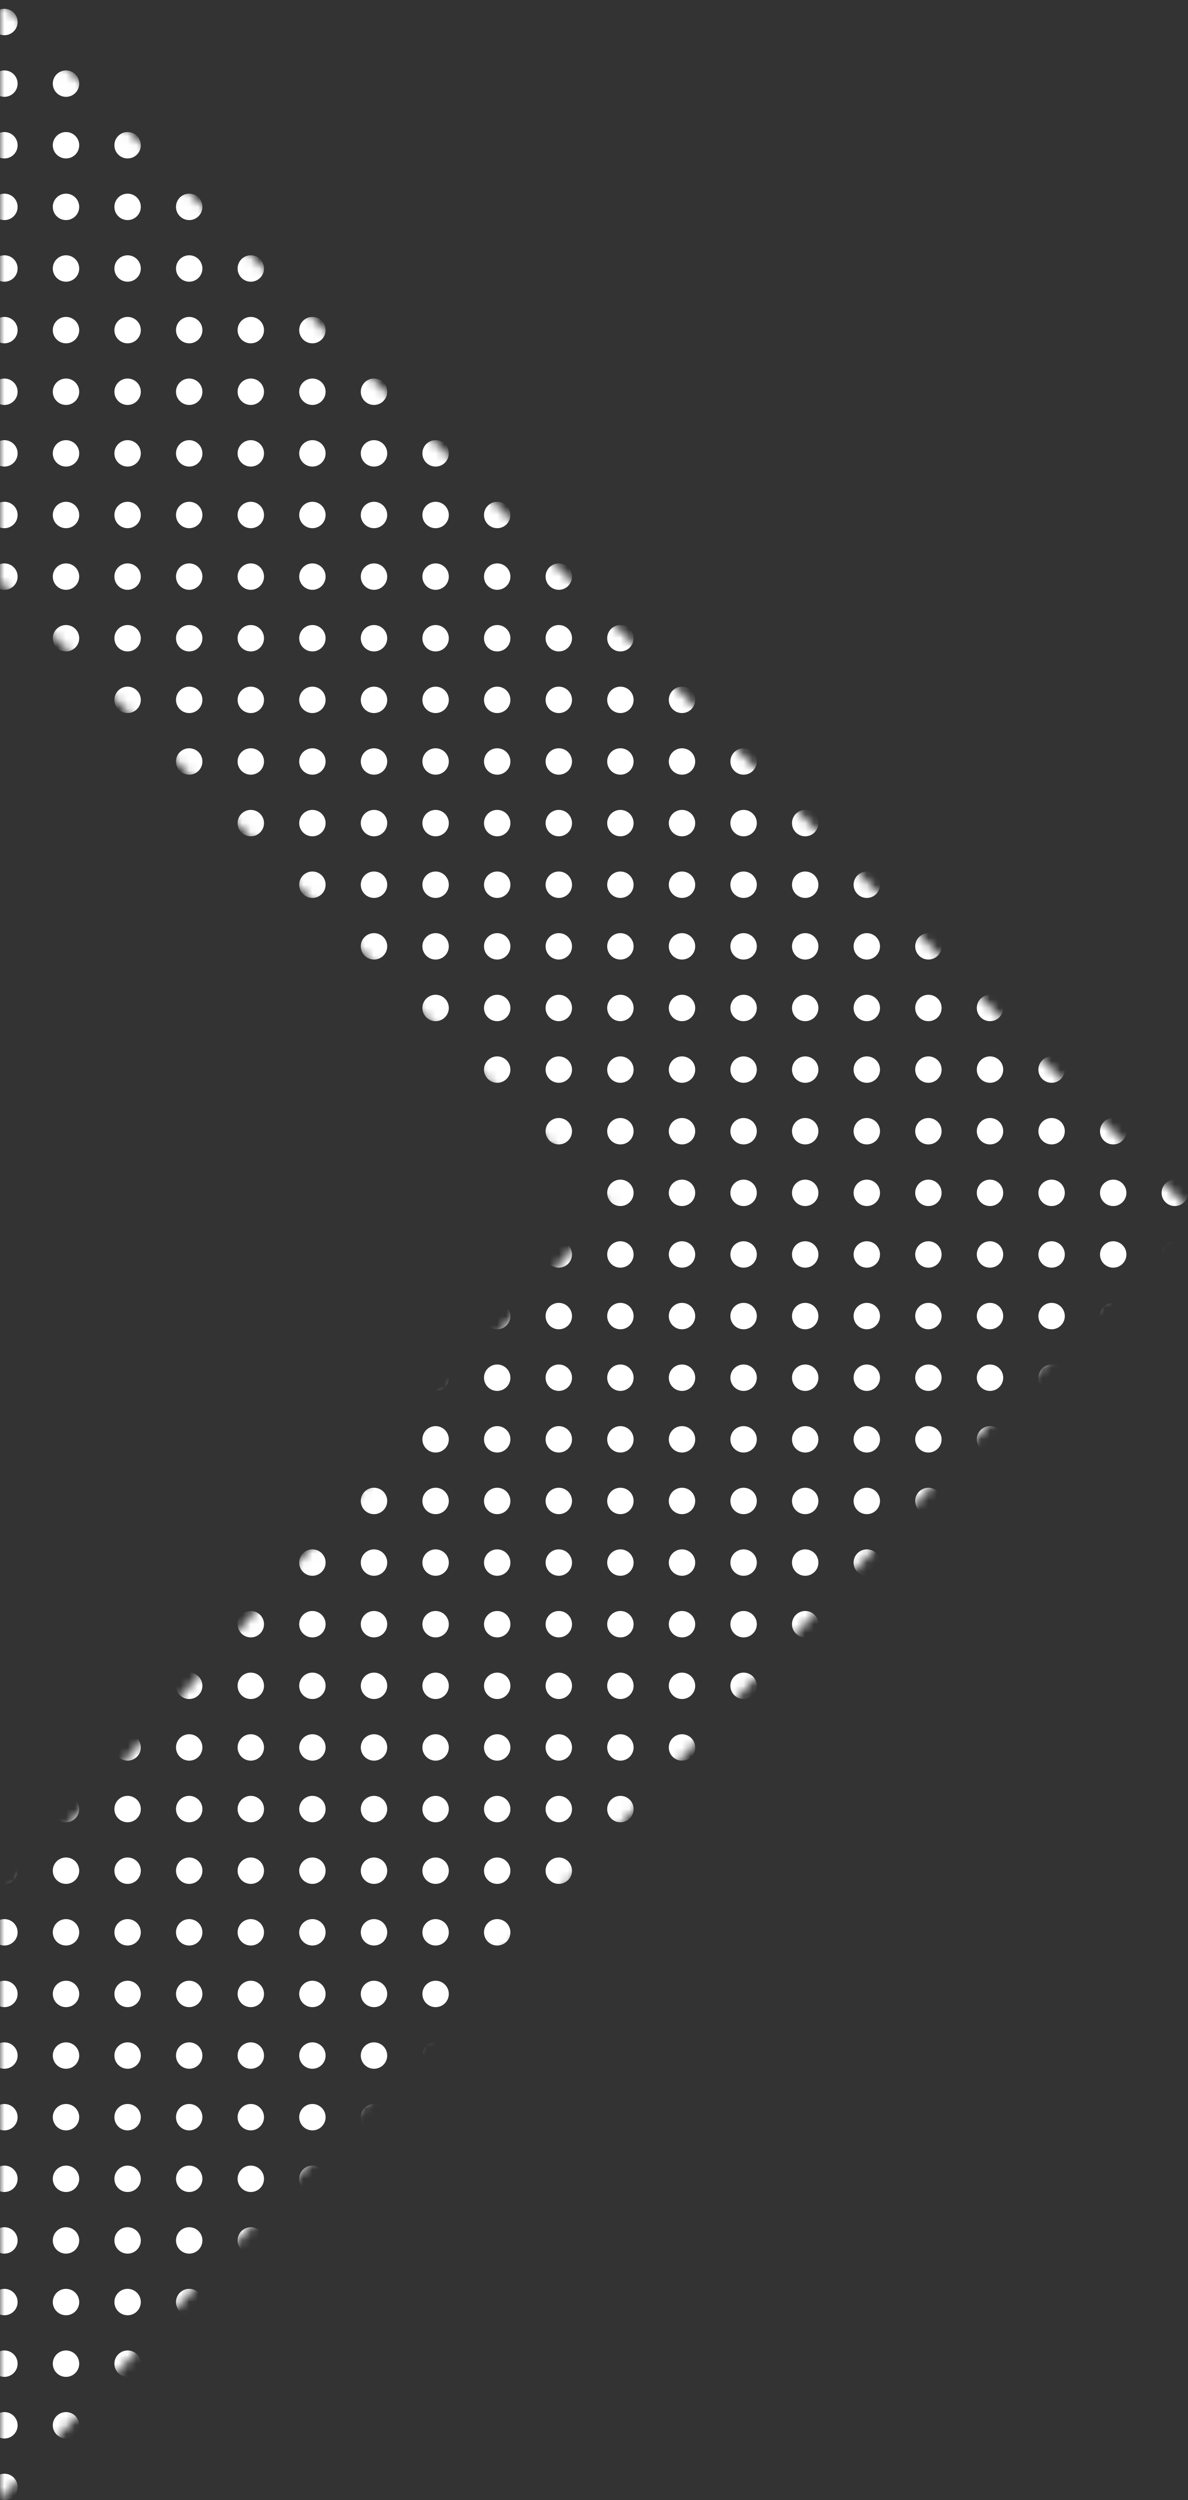
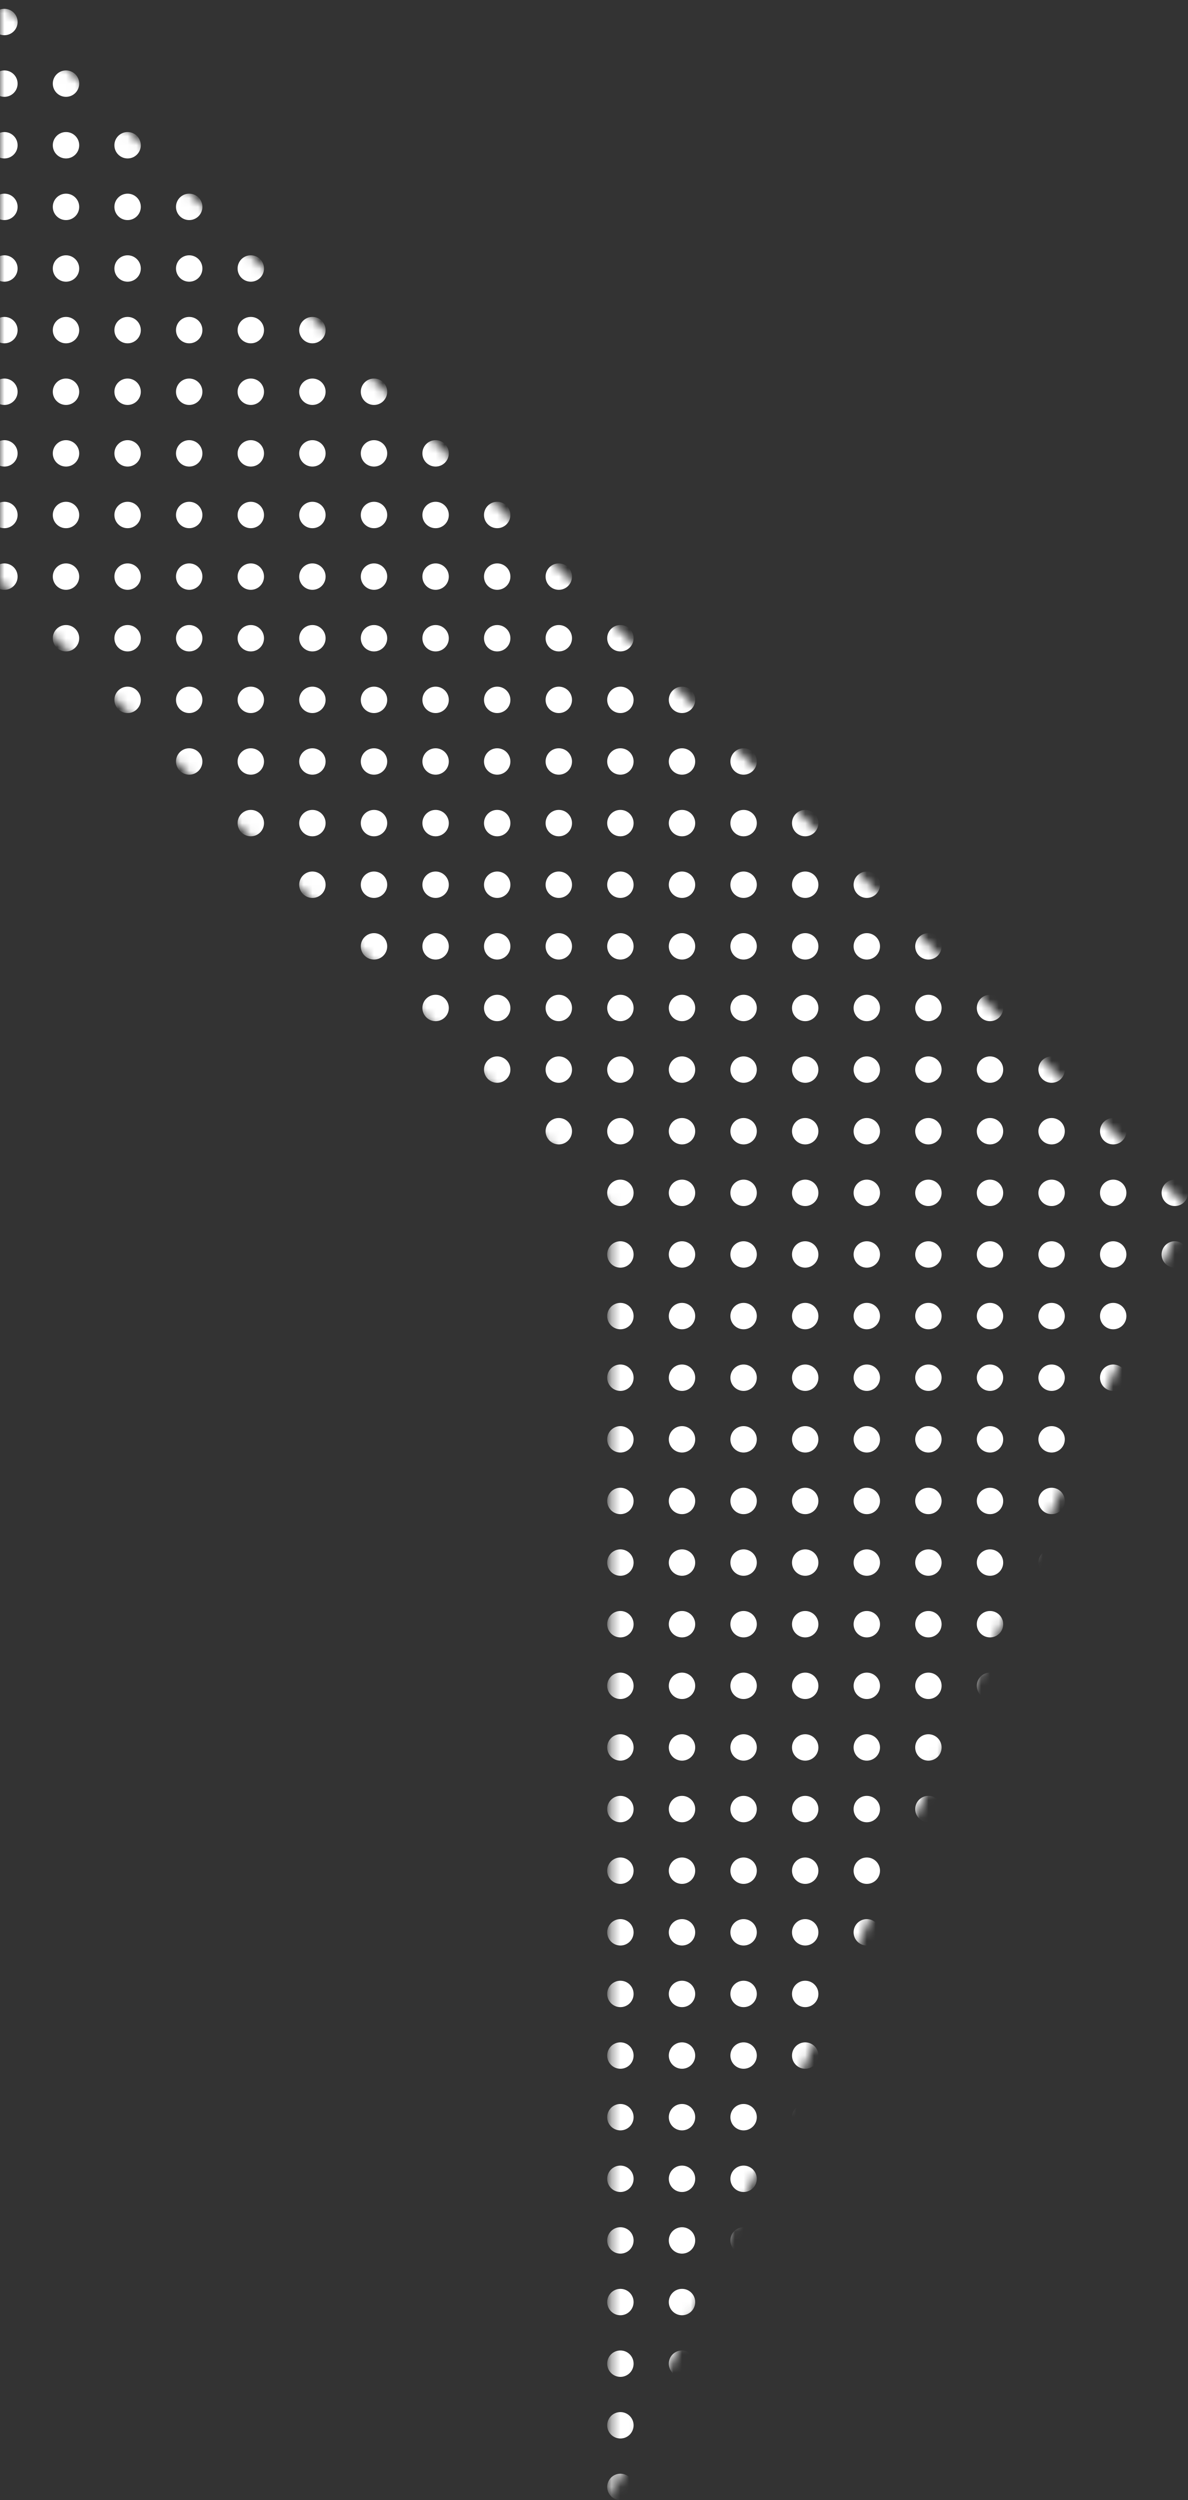
<svg xmlns="http://www.w3.org/2000/svg" width="135" height="284" viewBox="0 0 135 284" fill="none">
  <rect x="0" y="0" width="135" height="284" fill="#333333" stroke="none" />
  <mask id="mask0_787_5834" style="mask-type:alpha" maskUnits="userSpaceOnUse" x="0" y="0" width="135" height="284">
-     <path d="M0 0V66.07L69.335 136.973L0 216.148V284L135 137.195L0 0Z" fill="white" />
+     <path d="M0 0V66.07L69.335 136.973V284L135 137.195L0 0Z" fill="white" />
  </mask>
  <g mask="url(#mask0_787_5834)">
    <circle cx="0.5" cy="2.5" r="1.5" fill="white" />
    <circle cx="7.5" cy="2.5" r="1.5" fill="white" />
    <circle cx="14.5" cy="2.5" r="1.5" fill="white" />
    <circle cx="21.5" cy="2.5" r="1.5" fill="white" />
    <circle cx="28.5" cy="2.5" r="1.5" fill="white" />
    <circle cx="35.5" cy="2.5" r="1.5" fill="white" />
    <circle cx="42.5" cy="2.5" r="1.5" fill="white" />
    <circle cx="49.5" cy="2.5" r="1.5" fill="white" />
    <circle cx="56.5" cy="2.5" r="1.5" fill="white" />
    <circle cx="63.5" cy="2.5" r="1.5" fill="white" />
    <circle cx="70.5" cy="2.5" r="1.5" fill="white" />
    <circle cx="77.5" cy="2.5" r="1.5" fill="white" />
    <circle cx="84.5" cy="2.5" r="1.5" fill="white" />
    <circle cx="91.5" cy="2.5" r="1.5" fill="white" />
    <circle cx="98.5" cy="2.5" r="1.5" fill="white" />
    <circle cx="105.5" cy="2.5" r="1.5" fill="white" />
    <circle cx="112.5" cy="2.5" r="1.5" fill="white" />
    <circle cx="119.5" cy="2.5" r="1.5" fill="white" />
    <circle cx="126.5" cy="2.5" r="1.5" fill="white" />
    <circle cx="133.5" cy="2.5" r="1.5" fill="white" />
    <circle cx="0.5" cy="9.5" r="1.5" fill="white" />
    <circle cx="7.5" cy="9.5" r="1.5" fill="white" />
    <circle cx="14.5" cy="9.5" r="1.5" fill="white" />
    <circle cx="21.5" cy="9.5" r="1.5" fill="white" />
    <circle cx="28.5" cy="9.5" r="1.5" fill="white" />
    <circle cx="35.5" cy="9.5" r="1.5" fill="white" />
    <circle cx="42.5" cy="9.5" r="1.5" fill="white" />
    <circle cx="49.5" cy="9.5" r="1.5" fill="white" />
    <circle cx="56.5" cy="9.5" r="1.5" fill="white" />
    <circle cx="63.5" cy="9.5" r="1.5" fill="white" />
    <circle cx="70.5" cy="9.5" r="1.5" fill="white" />
    <circle cx="77.5" cy="9.5" r="1.5" fill="white" />
    <circle cx="84.5" cy="9.5" r="1.5" fill="white" />
    <circle cx="91.5" cy="9.5" r="1.5" fill="white" />
    <circle cx="98.5" cy="9.5" r="1.5" fill="white" />
    <circle cx="105.5" cy="9.5" r="1.5" fill="white" />
    <circle cx="112.5" cy="9.5" r="1.5" fill="white" />
    <circle cx="119.5" cy="9.5" r="1.5" fill="white" />
    <circle cx="126.5" cy="9.5" r="1.5" fill="white" />
    <circle cx="133.5" cy="9.5" r="1.5" fill="white" />
    <circle cx="0.5" cy="16.5" r="1.5" fill="white" />
    <circle cx="7.5" cy="16.5" r="1.5" fill="white" />
    <circle cx="14.5" cy="16.5" r="1.5" fill="white" />
    <circle cx="21.5" cy="16.5" r="1.5" fill="white" />
    <circle cx="28.5" cy="16.5" r="1.5" fill="white" />
    <circle cx="35.5" cy="16.5" r="1.5" fill="white" />
    <circle cx="42.5" cy="16.5" r="1.5" fill="white" />
    <circle cx="49.5" cy="16.5" r="1.5" fill="white" />
    <circle cx="56.5" cy="16.5" r="1.5" fill="white" />
    <circle cx="63.5" cy="16.5" r="1.5" fill="white" />
    <circle cx="70.5" cy="16.5" r="1.5" fill="white" />
    <circle cx="77.5" cy="16.5" r="1.5" fill="white" />
    <circle cx="84.5" cy="16.5" r="1.5" fill="white" />
    <circle cx="91.5" cy="16.5" r="1.5" fill="white" />
    <circle cx="98.5" cy="16.5" r="1.5" fill="white" />
    <circle cx="105.5" cy="16.5" r="1.5" fill="white" />
    <circle cx="112.5" cy="16.5" r="1.5" fill="white" />
    <circle cx="119.5" cy="16.5" r="1.5" fill="white" />
    <circle cx="126.5" cy="16.5" r="1.5" fill="white" />
    <circle cx="133.5" cy="16.5" r="1.5" fill="white" />
    <circle cx="0.5" cy="23.5" r="1.5" fill="white" />
    <circle cx="7.5" cy="23.5" r="1.5" fill="white" />
    <circle cx="14.5" cy="23.5" r="1.5" fill="white" />
    <circle cx="21.5" cy="23.5" r="1.5" fill="white" />
    <circle cx="28.5" cy="23.5" r="1.5" fill="white" />
    <circle cx="35.5" cy="23.5" r="1.5" fill="white" />
    <circle cx="42.5" cy="23.5" r="1.5" fill="white" />
    <circle cx="49.5" cy="23.5" r="1.5" fill="white" />
    <circle cx="56.5" cy="23.5" r="1.5" fill="white" />
    <circle cx="63.5" cy="23.5" r="1.5" fill="white" />
    <circle cx="70.5" cy="23.5" r="1.5" fill="white" />
    <circle cx="77.5" cy="23.5" r="1.5" fill="white" />
    <circle cx="84.5" cy="23.5" r="1.5" fill="white" />
    <circle cx="91.5" cy="23.5" r="1.5" fill="white" />
    <circle cx="98.5" cy="23.5" r="1.5" fill="white" />
    <circle cx="105.5" cy="23.5" r="1.5" fill="white" />
    <circle cx="112.5" cy="23.5" r="1.5" fill="white" />
    <circle cx="119.5" cy="23.5" r="1.5" fill="white" />
    <circle cx="126.5" cy="23.5" r="1.5" fill="white" />
    <circle cx="133.5" cy="23.5" r="1.5" fill="white" />
    <circle cx="0.5" cy="30.5" r="1.5" fill="white" />
    <circle cx="7.5" cy="30.5" r="1.5" fill="white" />
    <circle cx="14.5" cy="30.5" r="1.5" fill="white" />
    <circle cx="21.5" cy="30.5" r="1.5" fill="white" />
    <circle cx="28.5" cy="30.5" r="1.5" fill="white" />
    <circle cx="35.5" cy="30.5" r="1.5" fill="white" />
    <circle cx="42.5" cy="30.5" r="1.5" fill="white" />
    <circle cx="49.5" cy="30.5" r="1.5" fill="white" />
    <circle cx="56.5" cy="30.5" r="1.5" fill="white" />
    <circle cx="63.5" cy="30.5" r="1.5" fill="white" />
    <circle cx="70.5" cy="30.5" r="1.5" fill="white" />
    <circle cx="77.5" cy="30.5" r="1.5" fill="white" />
    <circle cx="84.5" cy="30.5" r="1.5" fill="white" />
    <circle cx="91.5" cy="30.5" r="1.5" fill="white" />
    <circle cx="98.5" cy="30.5" r="1.5" fill="white" />
    <circle cx="105.5" cy="30.5" r="1.5" fill="white" />
    <circle cx="112.5" cy="30.5" r="1.5" fill="white" />
    <circle cx="119.5" cy="30.5" r="1.5" fill="white" />
    <circle cx="126.5" cy="30.5" r="1.5" fill="white" />
    <circle cx="133.5" cy="30.5" r="1.5" fill="white" />
    <circle cx="0.5" cy="37.5" r="1.5" fill="white" />
    <circle cx="7.5" cy="37.5" r="1.5" fill="white" />
    <circle cx="14.5" cy="37.5" r="1.5" fill="white" />
    <circle cx="21.5" cy="37.5" r="1.5" fill="white" />
    <circle cx="28.5" cy="37.5" r="1.5" fill="white" />
    <circle cx="35.5" cy="37.5" r="1.5" fill="white" />
    <circle cx="42.5" cy="37.5" r="1.5" fill="white" />
    <circle cx="49.5" cy="37.5" r="1.5" fill="white" />
    <circle cx="56.5" cy="37.5" r="1.5" fill="white" />
    <circle cx="63.5" cy="37.5" r="1.5" fill="white" />
    <circle cx="70.5" cy="37.5" r="1.5" fill="white" />
    <circle cx="77.5" cy="37.5" r="1.5" fill="white" />
    <circle cx="84.5" cy="37.5" r="1.5" fill="white" />
    <circle cx="91.5" cy="37.5" r="1.5" fill="white" />
    <circle cx="98.5" cy="37.5" r="1.5" fill="white" />
    <circle cx="105.5" cy="37.5" r="1.5" fill="white" />
    <circle cx="112.5" cy="37.5" r="1.5" fill="white" />
    <circle cx="119.5" cy="37.5" r="1.5" fill="white" />
    <circle cx="126.5" cy="37.5" r="1.5" fill="white" />
    <circle cx="133.5" cy="37.5" r="1.5" fill="white" />
    <circle cx="0.5" cy="44.5" r="1.5" fill="white" />
    <circle cx="7.5" cy="44.5" r="1.5" fill="white" />
    <circle cx="14.5" cy="44.5" r="1.5" fill="white" />
    <circle cx="21.5" cy="44.5" r="1.5" fill="white" />
    <circle cx="28.5" cy="44.5" r="1.5" fill="white" />
    <circle cx="35.5" cy="44.5" r="1.5" fill="white" />
    <circle cx="42.5" cy="44.5" r="1.5" fill="white" />
    <circle cx="49.5" cy="44.5" r="1.5" fill="white" />
    <circle cx="56.5" cy="44.5" r="1.5" fill="white" />
    <circle cx="63.5" cy="44.5" r="1.5" fill="white" />
    <circle cx="70.5" cy="44.5" r="1.5" fill="white" />
    <circle cx="77.5" cy="44.5" r="1.5" fill="white" />
    <circle cx="84.5" cy="44.5" r="1.5" fill="white" />
    <circle cx="91.5" cy="44.5" r="1.5" fill="white" />
    <circle cx="98.5" cy="44.5" r="1.5" fill="white" />
    <circle cx="105.5" cy="44.5" r="1.5" fill="white" />
    <circle cx="112.5" cy="44.5" r="1.5" fill="white" />
    <circle cx="119.5" cy="44.5" r="1.5" fill="white" />
    <circle cx="126.5" cy="44.5" r="1.5" fill="white" />
    <circle cx="133.5" cy="44.5" r="1.5" fill="white" />
    <circle cx="0.5" cy="51.5" r="1.5" fill="white" />
    <circle cx="7.5" cy="51.5" r="1.5" fill="white" />
    <circle cx="14.5" cy="51.5" r="1.5" fill="white" />
    <circle cx="21.5" cy="51.5" r="1.5" fill="white" />
    <circle cx="28.5" cy="51.5" r="1.5" fill="white" />
    <circle cx="35.5" cy="51.5" r="1.5" fill="white" />
    <circle cx="42.5" cy="51.5" r="1.5" fill="white" />
    <circle cx="49.5" cy="51.5" r="1.5" fill="white" />
    <circle cx="56.5" cy="51.5" r="1.5" fill="white" />
    <circle cx="63.5" cy="51.5" r="1.5" fill="white" />
    <circle cx="70.5" cy="51.5" r="1.5" fill="white" />
    <circle cx="77.5" cy="51.5" r="1.5" fill="white" />
    <circle cx="84.5" cy="51.5" r="1.5" fill="white" />
    <circle cx="91.5" cy="51.5" r="1.5" fill="white" />
    <circle cx="98.5" cy="51.5" r="1.5" fill="white" />
    <circle cx="105.5" cy="51.5" r="1.5" fill="white" />
    <circle cx="112.5" cy="51.5" r="1.5" fill="white" />
    <circle cx="119.5" cy="51.5" r="1.5" fill="white" />
    <circle cx="126.5" cy="51.5" r="1.5" fill="white" />
    <circle cx="133.5" cy="51.5" r="1.5" fill="white" />
    <circle cx="0.5" cy="58.5" r="1.5" fill="white" />
    <circle cx="7.5" cy="58.5" r="1.5" fill="white" />
    <circle cx="14.5" cy="58.5" r="1.5" fill="white" />
    <circle cx="21.5" cy="58.5" r="1.5" fill="white" />
    <circle cx="28.5" cy="58.5" r="1.5" fill="white" />
    <circle cx="35.5" cy="58.5" r="1.5" fill="white" />
    <circle cx="42.5" cy="58.5" r="1.5" fill="white" />
    <circle cx="49.5" cy="58.5" r="1.5" fill="white" />
    <circle cx="56.5" cy="58.5" r="1.5" fill="white" />
    <circle cx="63.5" cy="58.5" r="1.5" fill="white" />
    <circle cx="70.5" cy="58.5" r="1.5" fill="white" />
    <circle cx="77.5" cy="58.5" r="1.5" fill="white" />
    <circle cx="84.5" cy="58.5" r="1.5" fill="white" />
    <circle cx="91.5" cy="58.5" r="1.5" fill="white" />
    <circle cx="98.5" cy="58.5" r="1.5" fill="white" />
    <circle cx="105.5" cy="58.5" r="1.5" fill="white" />
    <circle cx="112.5" cy="58.5" r="1.5" fill="white" />
    <circle cx="119.5" cy="58.5" r="1.5" fill="white" />
    <circle cx="126.5" cy="58.5" r="1.5" fill="white" />
    <circle cx="133.5" cy="58.5" r="1.5" fill="white" />
    <circle cx="0.5" cy="65.5" r="1.5" fill="white" />
    <circle cx="7.5" cy="65.5" r="1.5" fill="white" />
    <circle cx="14.5" cy="65.5" r="1.5" fill="white" />
    <circle cx="21.5" cy="65.5" r="1.5" fill="white" />
    <circle cx="28.5" cy="65.5" r="1.5" fill="white" />
    <circle cx="35.5" cy="65.5" r="1.5" fill="white" />
    <circle cx="42.5" cy="65.5" r="1.5" fill="white" />
    <circle cx="49.5" cy="65.5" r="1.5" fill="white" />
    <circle cx="56.5" cy="65.5" r="1.5" fill="white" />
    <circle cx="63.5" cy="65.5" r="1.5" fill="white" />
    <circle cx="70.5" cy="65.5" r="1.5" fill="white" />
    <circle cx="77.5" cy="65.5" r="1.5" fill="white" />
    <circle cx="84.5" cy="65.5" r="1.5" fill="white" />
    <circle cx="91.5" cy="65.5" r="1.5" fill="white" />
    <circle cx="98.5" cy="65.5" r="1.5" fill="white" />
    <circle cx="105.5" cy="65.5" r="1.5" fill="white" />
    <circle cx="112.5" cy="65.5" r="1.5" fill="white" />
    <circle cx="119.5" cy="65.5" r="1.5" fill="white" />
    <circle cx="126.5" cy="65.5" r="1.5" fill="white" />
    <circle cx="133.5" cy="65.5" r="1.5" fill="white" />
    <circle cx="0.5" cy="72.5" r="1.5" fill="white" />
    <circle cx="7.5" cy="72.5" r="1.5" fill="white" />
    <circle cx="14.5" cy="72.5" r="1.5" fill="white" />
    <circle cx="21.5" cy="72.5" r="1.5" fill="white" />
    <circle cx="28.5" cy="72.5" r="1.5" fill="white" />
    <circle cx="35.5" cy="72.5" r="1.5" fill="white" />
    <circle cx="42.5" cy="72.5" r="1.5" fill="white" />
    <circle cx="49.5" cy="72.5" r="1.5" fill="white" />
    <circle cx="56.5" cy="72.5" r="1.5" fill="white" />
    <circle cx="63.5" cy="72.5" r="1.5" fill="white" />
    <circle cx="70.5" cy="72.5" r="1.5" fill="white" />
    <circle cx="77.5" cy="72.5" r="1.5" fill="white" />
    <circle cx="84.5" cy="72.5" r="1.5" fill="white" />
    <circle cx="91.5" cy="72.5" r="1.5" fill="white" />
    <circle cx="98.5" cy="72.5" r="1.5" fill="white" />
    <circle cx="105.5" cy="72.5" r="1.5" fill="white" />
    <circle cx="112.5" cy="72.5" r="1.5" fill="white" />
    <circle cx="119.5" cy="72.5" r="1.5" fill="white" />
    <circle cx="126.5" cy="72.5" r="1.5" fill="white" />
    <circle cx="133.5" cy="72.5" r="1.5" fill="white" />
    <circle cx="0.5" cy="79.5" r="1.5" fill="white" />
    <circle cx="7.5" cy="79.5" r="1.5" fill="white" />
    <circle cx="14.5" cy="79.5" r="1.5" fill="white" />
    <circle cx="21.5" cy="79.5" r="1.5" fill="white" />
    <circle cx="28.5" cy="79.5" r="1.5" fill="white" />
    <circle cx="35.5" cy="79.5" r="1.5" fill="white" />
    <circle cx="42.5" cy="79.5" r="1.5" fill="white" />
    <circle cx="49.5" cy="79.5" r="1.5" fill="white" />
    <circle cx="56.5" cy="79.5" r="1.5" fill="white" />
    <circle cx="63.5" cy="79.5" r="1.5" fill="white" />
    <circle cx="70.5" cy="79.5" r="1.5" fill="white" />
    <circle cx="77.5" cy="79.5" r="1.5" fill="white" />
    <circle cx="84.5" cy="79.5" r="1.5" fill="white" />
    <circle cx="91.5" cy="79.5" r="1.5" fill="white" />
    <circle cx="98.5" cy="79.5" r="1.5" fill="white" />
    <circle cx="105.5" cy="79.5" r="1.5" fill="white" />
    <circle cx="112.5" cy="79.5" r="1.5" fill="white" />
    <circle cx="119.5" cy="79.5" r="1.5" fill="white" />
    <circle cx="126.5" cy="79.5" r="1.5" fill="white" />
    <circle cx="133.5" cy="79.5" r="1.5" fill="white" />
    <circle cx="0.5" cy="86.5" r="1.5" fill="white" />
    <circle cx="7.5" cy="86.5" r="1.5" fill="white" />
    <circle cx="14.5" cy="86.5" r="1.5" fill="white" />
    <circle cx="21.5" cy="86.5" r="1.5" fill="white" />
    <circle cx="28.5" cy="86.5" r="1.5" fill="white" />
    <circle cx="35.5" cy="86.5" r="1.5" fill="white" />
    <circle cx="42.5" cy="86.5" r="1.5" fill="white" />
    <circle cx="49.5" cy="86.5" r="1.5" fill="white" />
    <circle cx="56.5" cy="86.5" r="1.5" fill="white" />
    <circle cx="63.5" cy="86.5" r="1.5" fill="white" />
    <circle cx="70.5" cy="86.5" r="1.5" fill="white" />
    <circle cx="77.5" cy="86.5" r="1.5" fill="white" />
    <circle cx="84.5" cy="86.5" r="1.5" fill="white" />
    <circle cx="91.5" cy="86.5" r="1.5" fill="white" />
    <circle cx="98.5" cy="86.5" r="1.5" fill="white" />
    <circle cx="105.5" cy="86.5" r="1.5" fill="white" />
    <circle cx="112.5" cy="86.5" r="1.5" fill="white" />
    <circle cx="119.5" cy="86.5" r="1.5" fill="white" />
    <circle cx="126.5" cy="86.5" r="1.5" fill="white" />
    <circle cx="133.5" cy="86.5" r="1.5" fill="white" />
    <circle cx="0.5" cy="93.5" r="1.5" fill="white" />
    <circle cx="7.5" cy="93.5" r="1.5" fill="white" />
    <circle cx="14.5" cy="93.5" r="1.5" fill="white" />
    <circle cx="21.5" cy="93.5" r="1.5" fill="white" />
    <circle cx="28.5" cy="93.5" r="1.5" fill="white" />
    <circle cx="35.5" cy="93.5" r="1.5" fill="white" />
    <circle cx="42.5" cy="93.5" r="1.5" fill="white" />
    <circle cx="49.5" cy="93.5" r="1.5" fill="white" />
    <circle cx="56.5" cy="93.5" r="1.5" fill="white" />
    <circle cx="63.5" cy="93.5" r="1.5" fill="white" />
    <circle cx="70.5" cy="93.5" r="1.5" fill="white" />
    <circle cx="77.5" cy="93.5" r="1.5" fill="white" />
    <circle cx="84.5" cy="93.5" r="1.5" fill="white" />
    <circle cx="91.5" cy="93.5" r="1.5" fill="white" />
    <circle cx="98.5" cy="93.5" r="1.5" fill="white" />
    <circle cx="105.5" cy="93.5" r="1.5" fill="white" />
    <circle cx="112.5" cy="93.5" r="1.5" fill="white" />
    <circle cx="119.5" cy="93.5" r="1.5" fill="white" />
    <circle cx="126.5" cy="93.5" r="1.5" fill="white" />
    <circle cx="133.5" cy="93.5" r="1.5" fill="white" />
    <circle cx="0.5" cy="100.5" r="1.5" fill="white" />
    <circle cx="7.5" cy="100.5" r="1.5" fill="white" />
    <circle cx="14.5" cy="100.5" r="1.5" fill="white" />
    <circle cx="21.5" cy="100.5" r="1.5" fill="white" />
    <circle cx="28.5" cy="100.5" r="1.5" fill="white" />
    <circle cx="35.5" cy="100.5" r="1.5" fill="white" />
    <circle cx="42.5" cy="100.5" r="1.5" fill="white" />
    <circle cx="49.5" cy="100.5" r="1.5" fill="white" />
    <circle cx="56.5" cy="100.5" r="1.5" fill="white" />
    <circle cx="63.5" cy="100.5" r="1.5" fill="white" />
    <circle cx="70.5" cy="100.5" r="1.5" fill="white" />
    <circle cx="77.5" cy="100.5" r="1.5" fill="white" />
    <circle cx="84.5" cy="100.5" r="1.5" fill="white" />
    <circle cx="91.5" cy="100.5" r="1.5" fill="white" />
    <circle cx="98.5" cy="100.5" r="1.5" fill="white" />
    <circle cx="105.5" cy="100.5" r="1.5" fill="white" />
    <circle cx="112.5" cy="100.5" r="1.5" fill="white" />
    <circle cx="119.5" cy="100.5" r="1.5" fill="white" />
    <circle cx="126.5" cy="100.5" r="1.5" fill="white" />
    <circle cx="133.5" cy="100.5" r="1.5" fill="white" />
    <circle cx="0.5" cy="107.5" r="1.5" fill="white" />
    <circle cx="7.5" cy="107.5" r="1.5" fill="white" />
    <circle cx="14.5" cy="107.5" r="1.5" fill="white" />
    <circle cx="21.5" cy="107.5" r="1.5" fill="white" />
    <circle cx="28.5" cy="107.5" r="1.5" fill="white" />
    <circle cx="35.5" cy="107.5" r="1.5" fill="white" />
    <circle cx="42.5" cy="107.5" r="1.5" fill="white" />
    <circle cx="49.5" cy="107.5" r="1.5" fill="white" />
    <circle cx="56.5" cy="107.5" r="1.5" fill="white" />
    <circle cx="63.5" cy="107.5" r="1.5" fill="white" />
    <circle cx="70.5" cy="107.5" r="1.5" fill="white" />
    <circle cx="77.5" cy="107.5" r="1.5" fill="white" />
    <circle cx="84.5" cy="107.5" r="1.5" fill="white" />
    <circle cx="91.5" cy="107.5" r="1.5" fill="white" />
    <circle cx="98.5" cy="107.5" r="1.5" fill="white" />
    <circle cx="105.5" cy="107.5" r="1.5" fill="white" />
    <circle cx="112.5" cy="107.5" r="1.5" fill="white" />
    <circle cx="119.5" cy="107.5" r="1.5" fill="white" />
    <circle cx="126.5" cy="107.5" r="1.5" fill="white" />
    <circle cx="133.5" cy="107.5" r="1.5" fill="white" />
    <circle cx="0.5" cy="114.5" r="1.5" fill="white" />
    <circle cx="7.5" cy="114.5" r="1.5" fill="white" />
    <circle cx="14.5" cy="114.5" r="1.5" fill="white" />
    <circle cx="21.5" cy="114.5" r="1.5" fill="white" />
    <circle cx="28.5" cy="114.5" r="1.5" fill="white" />
    <circle cx="35.5" cy="114.5" r="1.5" fill="white" />
-     <circle cx="42.5" cy="114.5" r="1.5" fill="white" />
    <circle cx="49.5" cy="114.5" r="1.5" fill="white" />
    <circle cx="56.5" cy="114.5" r="1.5" fill="white" />
    <circle cx="63.5" cy="114.5" r="1.5" fill="white" />
    <circle cx="70.5" cy="114.5" r="1.5" fill="white" />
    <circle cx="77.5" cy="114.5" r="1.5" fill="white" />
    <circle cx="84.5" cy="114.5" r="1.5" fill="white" />
    <circle cx="91.5" cy="114.5" r="1.5" fill="white" />
    <circle cx="98.5" cy="114.5" r="1.5" fill="white" />
    <circle cx="105.5" cy="114.5" r="1.5" fill="white" />
    <circle cx="112.5" cy="114.5" r="1.5" fill="white" />
    <circle cx="119.5" cy="114.5" r="1.5" fill="white" />
    <circle cx="126.5" cy="114.5" r="1.5" fill="white" />
    <circle cx="133.5" cy="114.5" r="1.5" fill="white" />
    <circle cx="0.5" cy="121.5" r="1.5" fill="white" />
    <circle cx="7.5" cy="121.5" r="1.5" fill="white" />
    <circle cx="14.5" cy="121.5" r="1.5" fill="white" />
    <circle cx="21.5" cy="121.5" r="1.5" fill="white" />
    <circle cx="28.5" cy="121.5" r="1.5" fill="white" />
    <circle cx="35.5" cy="121.5" r="1.5" fill="white" />
    <circle cx="42.5" cy="121.5" r="1.5" fill="white" />
    <circle cx="49.5" cy="121.5" r="1.5" fill="white" />
    <circle cx="56.5" cy="121.5" r="1.5" fill="white" />
    <circle cx="63.5" cy="121.5" r="1.5" fill="white" />
    <circle cx="70.5" cy="121.5" r="1.5" fill="white" />
    <circle cx="77.5" cy="121.5" r="1.5" fill="white" />
    <circle cx="84.5" cy="121.5" r="1.5" fill="white" />
    <circle cx="91.5" cy="121.5" r="1.5" fill="white" />
    <circle cx="98.5" cy="121.5" r="1.5" fill="white" />
    <circle cx="105.5" cy="121.5" r="1.5" fill="white" />
    <circle cx="112.5" cy="121.5" r="1.5" fill="white" />
    <circle cx="119.5" cy="121.5" r="1.5" fill="white" />
    <circle cx="126.5" cy="121.5" r="1.5" fill="white" />
-     <circle cx="133.5" cy="121.5" r="1.5" fill="white" />
    <circle cx="0.5" cy="128.5" r="1.5" fill="white" />
    <circle cx="7.5" cy="128.5" r="1.5" fill="white" />
    <circle cx="14.5" cy="128.5" r="1.5" fill="white" />
    <circle cx="21.5" cy="128.5" r="1.5" fill="white" />
    <circle cx="28.5" cy="128.5" r="1.5" fill="white" />
    <circle cx="35.5" cy="128.5" r="1.5" fill="white" />
    <circle cx="42.5" cy="128.5" r="1.5" fill="white" />
    <circle cx="49.5" cy="128.5" r="1.5" fill="white" />
    <circle cx="56.5" cy="128.5" r="1.5" fill="white" />
    <circle cx="63.5" cy="128.5" r="1.5" fill="white" />
    <circle cx="70.5" cy="128.5" r="1.5" fill="white" />
    <circle cx="77.5" cy="128.5" r="1.5" fill="white" />
    <circle cx="84.5" cy="128.5" r="1.5" fill="white" />
    <circle cx="91.5" cy="128.5" r="1.5" fill="white" />
    <circle cx="98.5" cy="128.5" r="1.5" fill="white" />
    <circle cx="105.5" cy="128.5" r="1.5" fill="white" />
    <circle cx="112.5" cy="128.5" r="1.5" fill="white" />
    <circle cx="119.5" cy="128.5" r="1.5" fill="white" />
    <circle cx="126.5" cy="128.5" r="1.5" fill="white" />
    <circle cx="133.5" cy="128.5" r="1.5" fill="white" />
    <circle cx="0.5" cy="135.5" r="1.5" fill="white" />
    <circle cx="7.5" cy="135.5" r="1.5" fill="white" />
    <circle cx="14.5" cy="135.5" r="1.5" fill="white" />
    <circle cx="21.5" cy="135.5" r="1.5" fill="white" />
    <circle cx="28.5" cy="135.5" r="1.5" fill="white" />
    <circle cx="35.5" cy="135.5" r="1.5" fill="white" />
    <circle cx="42.5" cy="135.5" r="1.5" fill="white" />
    <circle cx="49.5" cy="135.5" r="1.5" fill="white" />
    <circle cx="56.5" cy="135.5" r="1.5" fill="white" />
    <circle cx="63.5" cy="135.5" r="1.5" fill="white" />
    <circle cx="70.5" cy="135.5" r="1.5" fill="white" />
    <circle cx="77.5" cy="135.5" r="1.5" fill="white" />
    <circle cx="84.5" cy="135.5" r="1.5" fill="white" />
    <circle cx="91.5" cy="135.5" r="1.5" fill="white" />
    <circle cx="98.5" cy="135.5" r="1.5" fill="white" />
    <circle cx="105.5" cy="135.5" r="1.5" fill="white" />
    <circle cx="112.5" cy="135.5" r="1.5" fill="white" />
    <circle cx="119.5" cy="135.5" r="1.5" fill="white" />
    <circle cx="126.5" cy="135.5" r="1.5" fill="white" />
    <circle cx="133.5" cy="135.5" r="1.5" fill="white" />
    <circle cx="0.5" cy="142.5" r="1.5" fill="white" />
    <circle cx="7.5" cy="142.5" r="1.5" fill="white" />
    <circle cx="14.5" cy="142.5" r="1.5" fill="white" />
    <circle cx="21.5" cy="142.5" r="1.5" fill="white" />
    <circle cx="28.5" cy="142.5" r="1.5" fill="white" />
    <circle cx="35.5" cy="142.5" r="1.5" fill="white" />
    <circle cx="42.5" cy="142.5" r="1.5" fill="white" />
    <circle cx="49.5" cy="142.5" r="1.5" fill="white" />
    <circle cx="56.5" cy="142.5" r="1.5" fill="white" />
    <circle cx="63.5" cy="142.5" r="1.5" fill="white" />
    <circle cx="70.5" cy="142.5" r="1.5" fill="white" />
    <circle cx="77.5" cy="142.5" r="1.5" fill="white" />
    <circle cx="84.5" cy="142.5" r="1.5" fill="white" />
    <circle cx="91.5" cy="142.5" r="1.5" fill="white" />
    <circle cx="98.5" cy="142.5" r="1.5" fill="white" />
    <circle cx="105.5" cy="142.5" r="1.5" fill="white" />
    <circle cx="112.5" cy="142.5" r="1.5" fill="white" />
    <circle cx="119.5" cy="142.5" r="1.5" fill="white" />
    <circle cx="126.5" cy="142.5" r="1.5" fill="white" />
    <circle cx="133.5" cy="142.5" r="1.5" fill="white" />
    <circle cx="0.5" cy="149.5" r="1.5" fill="white" />
    <circle cx="7.5" cy="149.5" r="1.5" fill="white" />
    <circle cx="14.5" cy="149.5" r="1.5" fill="white" />
    <circle cx="21.5" cy="149.5" r="1.5" fill="white" />
    <circle cx="28.5" cy="149.5" r="1.5" fill="white" />
    <circle cx="35.5" cy="149.5" r="1.5" fill="white" />
    <circle cx="42.5" cy="149.5" r="1.5" fill="white" />
    <circle cx="49.5" cy="149.5" r="1.5" fill="white" />
    <circle cx="56.5" cy="149.5" r="1.5" fill="white" />
    <circle cx="63.5" cy="149.5" r="1.5" fill="white" />
    <circle cx="70.5" cy="149.5" r="1.5" fill="white" />
    <circle cx="77.5" cy="149.5" r="1.5" fill="white" />
    <circle cx="84.5" cy="149.5" r="1.5" fill="white" />
    <circle cx="91.5" cy="149.5" r="1.5" fill="white" />
    <circle cx="98.5" cy="149.5" r="1.5" fill="white" />
    <circle cx="105.5" cy="149.5" r="1.5" fill="white" />
    <circle cx="112.5" cy="149.5" r="1.5" fill="white" />
    <circle cx="119.5" cy="149.5" r="1.5" fill="white" />
    <circle cx="126.5" cy="149.5" r="1.5" fill="white" />
    <circle cx="133.5" cy="149.5" r="1.5" fill="white" />
    <circle cx="0.5" cy="156.5" r="1.5" fill="white" />
    <circle cx="7.5" cy="156.5" r="1.5" fill="white" />
    <circle cx="14.5" cy="156.5" r="1.5" fill="white" />
    <circle cx="21.5" cy="156.5" r="1.5" fill="white" />
    <circle cx="28.5" cy="156.5" r="1.5" fill="white" />
    <circle cx="35.5" cy="156.5" r="1.5" fill="white" />
    <circle cx="42.5" cy="156.5" r="1.5" fill="white" />
    <circle cx="49.5" cy="156.5" r="1.5" fill="white" />
    <circle cx="56.5" cy="156.5" r="1.5" fill="white" />
    <circle cx="63.5" cy="156.5" r="1.5" fill="white" />
    <circle cx="70.5" cy="156.5" r="1.5" fill="white" />
    <circle cx="77.5" cy="156.5" r="1.5" fill="white" />
    <circle cx="84.5" cy="156.5" r="1.5" fill="white" />
    <circle cx="91.5" cy="156.5" r="1.5" fill="white" />
    <circle cx="98.5" cy="156.5" r="1.5" fill="white" />
    <circle cx="105.5" cy="156.5" r="1.5" fill="white" />
    <circle cx="112.5" cy="156.5" r="1.5" fill="white" />
    <circle cx="119.5" cy="156.5" r="1.5" fill="white" />
    <circle cx="126.5" cy="156.5" r="1.5" fill="white" />
    <circle cx="133.5" cy="156.5" r="1.5" fill="white" />
    <circle cx="0.5" cy="163.5" r="1.5" fill="white" />
    <circle cx="7.5" cy="163.5" r="1.5" fill="white" />
    <circle cx="14.5" cy="163.5" r="1.5" fill="white" />
    <circle cx="21.5" cy="163.5" r="1.5" fill="white" />
    <circle cx="28.5" cy="163.5" r="1.5" fill="white" />
    <circle cx="35.5" cy="163.5" r="1.5" fill="white" />
    <circle cx="42.5" cy="163.5" r="1.5" fill="white" />
    <circle cx="49.5" cy="163.5" r="1.5" fill="white" />
    <circle cx="56.5" cy="163.5" r="1.5" fill="white" />
    <circle cx="63.5" cy="163.5" r="1.5" fill="white" />
    <circle cx="70.5" cy="163.5" r="1.5" fill="white" />
    <circle cx="77.5" cy="163.5" r="1.5" fill="white" />
    <circle cx="84.5" cy="163.5" r="1.5" fill="white" />
    <circle cx="91.5" cy="163.5" r="1.5" fill="white" />
    <circle cx="98.5" cy="163.5" r="1.5" fill="white" />
    <circle cx="105.5" cy="163.5" r="1.5" fill="white" />
    <circle cx="112.5" cy="163.5" r="1.5" fill="white" />
    <circle cx="119.5" cy="163.5" r="1.5" fill="white" />
    <circle cx="126.5" cy="163.5" r="1.5" fill="white" />
    <circle cx="133.5" cy="163.5" r="1.5" fill="white" />
    <circle cx="0.5" cy="170.5" r="1.5" fill="white" />
    <circle cx="7.5" cy="170.5" r="1.5" fill="white" />
    <circle cx="14.5" cy="170.5" r="1.5" fill="white" />
    <circle cx="21.5" cy="170.5" r="1.5" fill="white" />
    <circle cx="28.5" cy="170.5" r="1.5" fill="white" />
    <circle cx="35.5" cy="170.5" r="1.5" fill="white" />
    <circle cx="42.5" cy="170.5" r="1.5" fill="white" />
    <circle cx="49.5" cy="170.5" r="1.5" fill="white" />
    <circle cx="56.5" cy="170.5" r="1.5" fill="white" />
    <circle cx="63.5" cy="170.5" r="1.5" fill="white" />
    <circle cx="70.5" cy="170.5" r="1.5" fill="white" />
    <circle cx="77.5" cy="170.5" r="1.5" fill="white" />
    <circle cx="84.5" cy="170.5" r="1.5" fill="white" />
    <circle cx="91.5" cy="170.5" r="1.5" fill="white" />
    <circle cx="98.5" cy="170.5" r="1.5" fill="white" />
    <circle cx="105.5" cy="170.5" r="1.5" fill="white" />
    <circle cx="112.5" cy="170.5" r="1.5" fill="white" />
    <circle cx="119.5" cy="170.5" r="1.5" fill="white" />
    <circle cx="126.5" cy="170.5" r="1.5" fill="white" />
    <circle cx="133.5" cy="170.5" r="1.5" fill="white" />
    <circle cx="0.5" cy="177.5" r="1.5" fill="white" />
    <circle cx="7.5" cy="177.5" r="1.5" fill="white" />
    <circle cx="14.5" cy="177.5" r="1.5" fill="white" />
    <circle cx="21.5" cy="177.5" r="1.5" fill="white" />
    <circle cx="28.5" cy="177.5" r="1.5" fill="white" />
    <circle cx="35.5" cy="177.5" r="1.5" fill="white" />
    <circle cx="42.5" cy="177.5" r="1.5" fill="white" />
    <circle cx="49.5" cy="177.5" r="1.5" fill="white" />
    <circle cx="56.5" cy="177.5" r="1.5" fill="white" />
    <circle cx="63.5" cy="177.5" r="1.5" fill="white" />
    <circle cx="70.5" cy="177.5" r="1.5" fill="white" />
    <circle cx="77.5" cy="177.5" r="1.5" fill="white" />
    <circle cx="84.5" cy="177.5" r="1.5" fill="white" />
    <circle cx="91.5" cy="177.5" r="1.5" fill="white" />
    <circle cx="98.5" cy="177.5" r="1.5" fill="white" />
    <circle cx="105.5" cy="177.5" r="1.5" fill="white" />
    <circle cx="112.5" cy="177.5" r="1.5" fill="white" />
    <circle cx="119.5" cy="177.5" r="1.5" fill="white" />
    <circle cx="126.5" cy="177.5" r="1.5" fill="white" />
    <circle cx="133.5" cy="177.5" r="1.5" fill="white" />
    <circle cx="0.5" cy="184.5" r="1.5" fill="white" />
    <circle cx="7.5" cy="184.5" r="1.5" fill="white" />
    <circle cx="14.5" cy="184.5" r="1.5" fill="white" />
    <circle cx="21.5" cy="184.5" r="1.5" fill="white" />
    <circle cx="28.5" cy="184.5" r="1.5" fill="white" />
    <circle cx="35.5" cy="184.5" r="1.5" fill="white" />
    <circle cx="42.5" cy="184.5" r="1.5" fill="white" />
    <circle cx="49.5" cy="184.5" r="1.5" fill="white" />
    <circle cx="56.5" cy="184.5" r="1.5" fill="white" />
    <circle cx="63.5" cy="184.5" r="1.5" fill="white" />
    <circle cx="70.5" cy="184.5" r="1.5" fill="white" />
    <circle cx="77.5" cy="184.5" r="1.5" fill="white" />
    <circle cx="84.5" cy="184.5" r="1.5" fill="white" />
    <circle cx="91.5" cy="184.5" r="1.5" fill="white" />
    <circle cx="98.5" cy="184.5" r="1.5" fill="white" />
    <circle cx="105.5" cy="184.5" r="1.5" fill="white" />
    <circle cx="112.5" cy="184.5" r="1.5" fill="white" />
    <circle cx="119.5" cy="184.5" r="1.5" fill="white" />
    <circle cx="126.5" cy="184.5" r="1.5" fill="white" />
    <circle cx="133.5" cy="184.5" r="1.5" fill="white" />
    <circle cx="0.5" cy="191.5" r="1.5" fill="white" />
    <circle cx="7.5" cy="191.5" r="1.5" fill="white" />
    <circle cx="14.5" cy="191.5" r="1.5" fill="white" />
    <circle cx="21.5" cy="191.5" r="1.5" fill="white" />
    <circle cx="28.5" cy="191.5" r="1.5" fill="white" />
    <circle cx="35.5" cy="191.5" r="1.5" fill="white" />
    <circle cx="42.5" cy="191.5" r="1.5" fill="white" />
    <circle cx="49.5" cy="191.5" r="1.5" fill="white" />
    <circle cx="56.5" cy="191.5" r="1.5" fill="white" />
    <circle cx="63.5" cy="191.5" r="1.5" fill="white" />
    <circle cx="70.5" cy="191.5" r="1.5" fill="white" />
    <circle cx="77.5" cy="191.5" r="1.5" fill="white" />
    <circle cx="84.5" cy="191.5" r="1.5" fill="white" />
    <circle cx="91.5" cy="191.5" r="1.5" fill="white" />
    <circle cx="98.5" cy="191.5" r="1.5" fill="white" />
    <circle cx="105.5" cy="191.5" r="1.5" fill="white" />
    <circle cx="112.5" cy="191.5" r="1.5" fill="white" />
    <circle cx="119.5" cy="191.5" r="1.5" fill="white" />
    <circle cx="126.5" cy="191.5" r="1.5" fill="white" />
    <circle cx="133.5" cy="191.5" r="1.5" fill="white" />
    <circle cx="0.5" cy="198.5" r="1.5" fill="white" />
    <circle cx="7.5" cy="198.5" r="1.5" fill="white" />
    <circle cx="14.5" cy="198.5" r="1.5" fill="white" />
    <circle cx="21.5" cy="198.5" r="1.5" fill="white" />
    <circle cx="28.5" cy="198.5" r="1.5" fill="white" />
    <circle cx="35.5" cy="198.5" r="1.5" fill="white" />
    <circle cx="42.5" cy="198.5" r="1.5" fill="white" />
    <circle cx="49.5" cy="198.5" r="1.5" fill="white" />
    <circle cx="56.5" cy="198.5" r="1.5" fill="white" />
    <circle cx="63.5" cy="198.5" r="1.5" fill="white" />
    <circle cx="70.5" cy="198.5" r="1.5" fill="white" />
    <circle cx="77.5" cy="198.5" r="1.5" fill="white" />
    <circle cx="84.5" cy="198.5" r="1.5" fill="white" />
    <circle cx="91.5" cy="198.5" r="1.5" fill="white" />
    <circle cx="98.5" cy="198.5" r="1.5" fill="white" />
    <circle cx="105.5" cy="198.5" r="1.5" fill="white" />
    <circle cx="112.5" cy="198.5" r="1.5" fill="white" />
    <circle cx="119.5" cy="198.5" r="1.5" fill="white" />
    <circle cx="126.5" cy="198.5" r="1.5" fill="white" />
    <circle cx="133.5" cy="198.5" r="1.5" fill="white" />
    <circle cx="0.5" cy="205.5" r="1.5" fill="white" />
    <circle cx="7.5" cy="205.5" r="1.5" fill="white" />
    <circle cx="14.5" cy="205.5" r="1.5" fill="white" />
    <circle cx="21.5" cy="205.5" r="1.5" fill="white" />
    <circle cx="28.5" cy="205.5" r="1.5" fill="white" />
    <circle cx="35.5" cy="205.5" r="1.5" fill="white" />
    <circle cx="42.5" cy="205.5" r="1.5" fill="white" />
    <circle cx="49.5" cy="205.5" r="1.5" fill="white" />
    <circle cx="56.5" cy="205.5" r="1.5" fill="white" />
    <circle cx="63.5" cy="205.5" r="1.5" fill="white" />
    <circle cx="70.5" cy="205.5" r="1.5" fill="white" />
    <circle cx="77.5" cy="205.5" r="1.5" fill="white" />
    <circle cx="84.5" cy="205.5" r="1.5" fill="white" />
    <circle cx="91.5" cy="205.5" r="1.5" fill="white" />
    <circle cx="98.5" cy="205.5" r="1.5" fill="white" />
    <circle cx="105.5" cy="205.5" r="1.5" fill="white" />
    <circle cx="112.5" cy="205.5" r="1.5" fill="white" />
    <circle cx="119.5" cy="205.5" r="1.5" fill="white" />
    <circle cx="126.5" cy="205.5" r="1.5" fill="white" />
    <circle cx="133.5" cy="205.5" r="1.5" fill="white" />
    <circle cx="0.5" cy="212.5" r="1.5" fill="white" />
    <circle cx="7.5" cy="212.5" r="1.5" fill="white" />
    <circle cx="14.5" cy="212.5" r="1.5" fill="white" />
    <circle cx="21.5" cy="212.5" r="1.5" fill="white" />
    <circle cx="28.5" cy="212.5" r="1.5" fill="white" />
    <circle cx="35.5" cy="212.5" r="1.5" fill="white" />
    <circle cx="42.5" cy="212.5" r="1.5" fill="white" />
    <circle cx="49.5" cy="212.5" r="1.5" fill="white" />
    <circle cx="56.5" cy="212.5" r="1.5" fill="white" />
    <circle cx="63.5" cy="212.5" r="1.5" fill="white" />
    <circle cx="70.5" cy="212.5" r="1.5" fill="white" />
    <circle cx="77.5" cy="212.5" r="1.5" fill="white" />
    <circle cx="84.5" cy="212.5" r="1.5" fill="white" />
    <circle cx="91.5" cy="212.5" r="1.5" fill="white" />
    <circle cx="98.5" cy="212.5" r="1.5" fill="white" />
    <circle cx="105.5" cy="212.5" r="1.5" fill="white" />
    <circle cx="112.5" cy="212.5" r="1.5" fill="white" />
    <circle cx="119.5" cy="212.5" r="1.5" fill="white" />
    <circle cx="126.5" cy="212.5" r="1.5" fill="white" />
    <circle cx="133.5" cy="212.5" r="1.5" fill="white" />
    <circle cx="0.5" cy="219.5" r="1.5" fill="white" />
    <circle cx="7.5" cy="219.5" r="1.5" fill="white" />
    <circle cx="14.5" cy="219.5" r="1.5" fill="white" />
    <circle cx="21.5" cy="219.5" r="1.5" fill="white" />
    <circle cx="28.5" cy="219.5" r="1.5" fill="white" />
    <circle cx="35.5" cy="219.5" r="1.5" fill="white" />
    <circle cx="42.5" cy="219.5" r="1.5" fill="white" />
    <circle cx="49.5" cy="219.5" r="1.5" fill="white" />
    <circle cx="56.5" cy="219.5" r="1.5" fill="white" />
    <circle cx="63.5" cy="219.5" r="1.5" fill="white" />
    <circle cx="70.5" cy="219.5" r="1.5" fill="white" />
    <circle cx="77.5" cy="219.5" r="1.5" fill="white" />
    <circle cx="84.5" cy="219.5" r="1.5" fill="white" />
    <circle cx="91.5" cy="219.5" r="1.5" fill="white" />
    <circle cx="98.5" cy="219.5" r="1.5" fill="white" />
    <circle cx="105.5" cy="219.5" r="1.5" fill="white" />
    <circle cx="112.5" cy="219.5" r="1.5" fill="white" />
    <circle cx="119.5" cy="219.5" r="1.5" fill="white" />
    <circle cx="126.5" cy="219.5" r="1.5" fill="white" />
    <circle cx="133.5" cy="219.5" r="1.5" fill="white" />
    <circle cx="0.5" cy="226.5" r="1.5" fill="white" />
    <circle cx="7.5" cy="226.5" r="1.5" fill="white" />
    <circle cx="14.5" cy="226.5" r="1.5" fill="white" />
    <circle cx="21.5" cy="226.5" r="1.5" fill="white" />
    <circle cx="28.5" cy="226.5" r="1.5" fill="white" />
    <circle cx="35.5" cy="226.5" r="1.5" fill="white" />
    <circle cx="42.5" cy="226.5" r="1.5" fill="white" />
    <circle cx="49.5" cy="226.5" r="1.5" fill="white" />
    <circle cx="56.5" cy="226.5" r="1.5" fill="white" />
    <circle cx="63.5" cy="226.5" r="1.5" fill="white" />
    <circle cx="70.5" cy="226.5" r="1.5" fill="white" />
    <circle cx="77.5" cy="226.5" r="1.5" fill="white" />
    <circle cx="84.5" cy="226.5" r="1.5" fill="white" />
    <circle cx="91.5" cy="226.5" r="1.5" fill="white" />
    <circle cx="98.5" cy="226.5" r="1.5" fill="white" />
    <circle cx="105.5" cy="226.5" r="1.5" fill="white" />
    <circle cx="112.5" cy="226.5" r="1.5" fill="white" />
    <circle cx="119.5" cy="226.5" r="1.5" fill="white" />
    <circle cx="126.5" cy="226.5" r="1.5" fill="white" />
    <circle cx="133.5" cy="226.5" r="1.5" fill="white" />
    <circle cx="0.5" cy="233.5" r="1.5" fill="white" />
    <circle cx="7.5" cy="233.5" r="1.5" fill="white" />
    <circle cx="14.5" cy="233.5" r="1.5" fill="white" />
    <circle cx="21.5" cy="233.5" r="1.5" fill="white" />
    <circle cx="28.5" cy="233.5" r="1.5" fill="white" />
    <circle cx="35.5" cy="233.5" r="1.5" fill="white" />
    <circle cx="42.5" cy="233.5" r="1.5" fill="white" />
    <circle cx="49.5" cy="233.5" r="1.5" fill="white" />
    <circle cx="56.5" cy="233.5" r="1.5" fill="white" />
    <circle cx="63.5" cy="233.5" r="1.5" fill="white" />
    <circle cx="70.5" cy="233.5" r="1.5" fill="white" />
    <circle cx="77.5" cy="233.5" r="1.5" fill="white" />
    <circle cx="84.5" cy="233.5" r="1.5" fill="white" />
    <circle cx="91.5" cy="233.5" r="1.5" fill="white" />
    <circle cx="98.5" cy="233.5" r="1.5" fill="white" />
    <circle cx="105.5" cy="233.5" r="1.5" fill="white" />
    <circle cx="112.5" cy="233.5" r="1.5" fill="white" />
    <circle cx="119.5" cy="233.5" r="1.5" fill="white" />
    <circle cx="126.5" cy="233.5" r="1.5" fill="white" />
    <circle cx="133.5" cy="233.5" r="1.5" fill="white" />
    <circle cx="0.5" cy="240.5" r="1.5" fill="white" />
    <circle cx="7.5" cy="240.5" r="1.5" fill="white" />
    <circle cx="14.5" cy="240.5" r="1.5" fill="white" />
    <circle cx="21.5" cy="240.5" r="1.5" fill="white" />
    <circle cx="28.5" cy="240.5" r="1.5" fill="white" />
    <circle cx="35.5" cy="240.5" r="1.5" fill="white" />
    <circle cx="42.5" cy="240.5" r="1.5" fill="white" />
    <circle cx="49.5" cy="240.5" r="1.5" fill="white" />
    <circle cx="56.5" cy="240.5" r="1.5" fill="white" />
    <circle cx="63.5" cy="240.5" r="1.5" fill="white" />
    <circle cx="70.5" cy="240.5" r="1.5" fill="white" />
    <circle cx="77.5" cy="240.5" r="1.5" fill="white" />
    <circle cx="84.5" cy="240.5" r="1.5" fill="white" />
    <circle cx="91.5" cy="240.5" r="1.5" fill="white" />
    <circle cx="98.5" cy="240.5" r="1.5" fill="white" />
    <circle cx="105.5" cy="240.5" r="1.5" fill="white" />
    <circle cx="112.5" cy="240.5" r="1.5" fill="white" />
    <circle cx="119.5" cy="240.5" r="1.5" fill="white" />
    <circle cx="126.5" cy="240.5" r="1.5" fill="white" />
    <circle cx="133.5" cy="240.5" r="1.5" fill="white" />
    <circle cx="0.5" cy="247.5" r="1.5" fill="white" />
    <circle cx="7.5" cy="247.5" r="1.5" fill="white" />
    <circle cx="14.5" cy="247.5" r="1.5" fill="white" />
    <circle cx="21.5" cy="247.5" r="1.5" fill="white" />
    <circle cx="28.5" cy="247.5" r="1.5" fill="white" />
    <circle cx="35.5" cy="247.5" r="1.5" fill="white" />
    <circle cx="42.5" cy="247.5" r="1.5" fill="white" />
    <circle cx="49.5" cy="247.5" r="1.5" fill="white" />
    <circle cx="56.5" cy="247.5" r="1.5" fill="white" />
    <circle cx="63.5" cy="247.5" r="1.5" fill="white" />
    <circle cx="70.5" cy="247.5" r="1.5" fill="white" />
    <circle cx="77.5" cy="247.5" r="1.5" fill="white" />
    <circle cx="84.5" cy="247.5" r="1.5" fill="white" />
    <circle cx="91.5" cy="247.5" r="1.5" fill="white" />
    <circle cx="98.5" cy="247.5" r="1.5" fill="white" />
    <circle cx="105.5" cy="247.5" r="1.5" fill="white" />
    <circle cx="112.5" cy="247.5" r="1.5" fill="white" />
    <circle cx="119.5" cy="247.5" r="1.5" fill="white" />
    <circle cx="126.5" cy="247.5" r="1.5" fill="white" />
    <circle cx="133.5" cy="247.5" r="1.5" fill="white" />
    <circle cx="0.5" cy="254.5" r="1.5" fill="white" />
    <circle cx="7.5" cy="254.5" r="1.5" fill="white" />
    <circle cx="14.5" cy="254.5" r="1.5" fill="white" />
    <circle cx="21.5" cy="254.5" r="1.5" fill="white" />
    <circle cx="28.5" cy="254.5" r="1.5" fill="white" />
    <circle cx="35.5" cy="254.5" r="1.5" fill="white" />
    <circle cx="42.5" cy="254.5" r="1.5" fill="white" />
    <circle cx="49.5" cy="254.5" r="1.5" fill="white" />
    <circle cx="56.5" cy="254.5" r="1.5" fill="white" />
    <circle cx="63.5" cy="254.5" r="1.5" fill="white" />
    <circle cx="70.5" cy="254.5" r="1.5" fill="white" />
    <circle cx="77.5" cy="254.5" r="1.5" fill="white" />
    <circle cx="84.5" cy="254.5" r="1.5" fill="white" />
    <circle cx="91.5" cy="254.5" r="1.5" fill="white" />
    <circle cx="98.5" cy="254.5" r="1.5" fill="white" />
    <circle cx="105.5" cy="254.5" r="1.5" fill="white" />
    <circle cx="112.5" cy="254.5" r="1.5" fill="white" />
    <circle cx="119.5" cy="254.5" r="1.5" fill="white" />
    <circle cx="126.5" cy="254.5" r="1.5" fill="white" />
    <circle cx="133.5" cy="254.5" r="1.5" fill="white" />
    <circle cx="0.5" cy="261.5" r="1.5" fill="white" />
    <circle cx="7.5" cy="261.5" r="1.5" fill="white" />
    <circle cx="14.5" cy="261.5" r="1.5" fill="white" />
    <circle cx="21.5" cy="261.5" r="1.5" fill="white" />
    <circle cx="28.5" cy="261.5" r="1.5" fill="white" />
    <circle cx="35.5" cy="261.5" r="1.5" fill="white" />
    <circle cx="42.5" cy="261.5" r="1.5" fill="white" />
    <circle cx="49.5" cy="261.5" r="1.5" fill="white" />
    <circle cx="56.5" cy="261.5" r="1.5" fill="white" />
    <circle cx="63.5" cy="261.5" r="1.5" fill="white" />
    <circle cx="70.5" cy="261.5" r="1.5" fill="white" />
    <circle cx="77.5" cy="261.5" r="1.5" fill="white" />
    <circle cx="84.5" cy="261.5" r="1.5" fill="white" />
    <circle cx="91.5" cy="261.5" r="1.5" fill="white" />
    <circle cx="98.5" cy="261.5" r="1.5" fill="white" />
    <circle cx="105.5" cy="261.5" r="1.5" fill="white" />
    <circle cx="112.5" cy="261.5" r="1.5" fill="white" />
    <circle cx="119.5" cy="261.5" r="1.5" fill="white" />
    <circle cx="126.5" cy="261.5" r="1.5" fill="white" />
    <circle cx="133.5" cy="261.5" r="1.5" fill="white" />
    <circle cx="0.5" cy="268.5" r="1.5" fill="white" />
    <circle cx="7.5" cy="268.5" r="1.5" fill="white" />
    <circle cx="14.5" cy="268.5" r="1.5" fill="white" />
    <circle cx="21.5" cy="268.5" r="1.5" fill="white" />
    <circle cx="28.5" cy="268.5" r="1.5" fill="white" />
    <circle cx="35.5" cy="268.5" r="1.5" fill="white" />
    <circle cx="42.5" cy="268.5" r="1.5" fill="white" />
    <circle cx="49.5" cy="268.5" r="1.5" fill="white" />
    <circle cx="56.5" cy="268.5" r="1.5" fill="white" />
    <circle cx="63.5" cy="268.5" r="1.5" fill="white" />
    <circle cx="70.5" cy="268.5" r="1.5" fill="white" />
    <circle cx="77.5" cy="268.5" r="1.5" fill="white" />
    <circle cx="84.5" cy="268.5" r="1.5" fill="white" />
    <circle cx="91.5" cy="268.5" r="1.5" fill="white" />
    <circle cx="98.5" cy="268.5" r="1.5" fill="white" />
    <circle cx="105.5" cy="268.5" r="1.5" fill="white" />
    <circle cx="112.5" cy="268.5" r="1.5" fill="white" />
    <circle cx="119.5" cy="268.5" r="1.5" fill="white" />
    <circle cx="126.5" cy="268.5" r="1.5" fill="white" />
    <circle cx="133.5" cy="268.5" r="1.5" fill="white" />
    <circle cx="0.5" cy="275.5" r="1.5" fill="white" />
    <circle cx="7.5" cy="275.5" r="1.5" fill="white" />
    <circle cx="14.5" cy="275.5" r="1.5" fill="white" />
    <circle cx="21.5" cy="275.5" r="1.5" fill="white" />
    <circle cx="28.5" cy="275.5" r="1.5" fill="white" />
    <circle cx="35.5" cy="275.5" r="1.5" fill="white" />
    <circle cx="42.5" cy="275.5" r="1.5" fill="white" />
    <circle cx="49.5" cy="275.5" r="1.5" fill="white" />
    <circle cx="56.5" cy="275.5" r="1.5" fill="white" />
    <circle cx="63.5" cy="275.5" r="1.5" fill="white" />
    <circle cx="70.5" cy="275.5" r="1.5" fill="white" />
    <circle cx="77.5" cy="275.5" r="1.5" fill="white" />
    <circle cx="84.5" cy="275.5" r="1.5" fill="white" />
    <circle cx="91.5" cy="275.5" r="1.5" fill="white" />
    <circle cx="98.5" cy="275.5" r="1.5" fill="white" />
    <circle cx="105.5" cy="275.5" r="1.5" fill="white" />
    <circle cx="112.5" cy="275.5" r="1.5" fill="white" />
    <circle cx="119.5" cy="275.5" r="1.5" fill="white" />
    <circle cx="126.5" cy="275.5" r="1.5" fill="white" />
    <circle cx="133.5" cy="275.5" r="1.5" fill="white" />
    <circle cx="0.5" cy="282.5" r="1.5" fill="white" />
    <circle cx="7.5" cy="282.5" r="1.5" fill="white" />
    <circle cx="14.5" cy="282.5" r="1.5" fill="white" />
    <circle cx="21.5" cy="282.5" r="1.5" fill="white" />
    <circle cx="28.5" cy="282.5" r="1.5" fill="white" />
    <circle cx="35.5" cy="282.5" r="1.5" fill="white" />
    <circle cx="42.5" cy="282.5" r="1.5" fill="white" />
    <circle cx="49.5" cy="282.5" r="1.5" fill="white" />
    <circle cx="56.5" cy="282.5" r="1.5" fill="white" />
    <circle cx="63.5" cy="282.5" r="1.5" fill="white" />
    <circle cx="70.5" cy="282.5" r="1.5" fill="white" />
    <circle cx="77.5" cy="282.5" r="1.5" fill="white" />
    <circle cx="84.5" cy="282.5" r="1.5" fill="white" />
    <circle cx="91.5" cy="282.5" r="1.5" fill="white" />
    <circle cx="98.5" cy="282.5" r="1.5" fill="white" />
    <circle cx="105.5" cy="282.5" r="1.5" fill="white" />
    <circle cx="112.5" cy="282.5" r="1.5" fill="white" />
    <circle cx="119.5" cy="282.5" r="1.5" fill="white" />
    <circle cx="126.5" cy="282.5" r="1.5" fill="white" />
    <circle cx="133.5" cy="282.5" r="1.5" fill="white" />
  </g>
</svg>